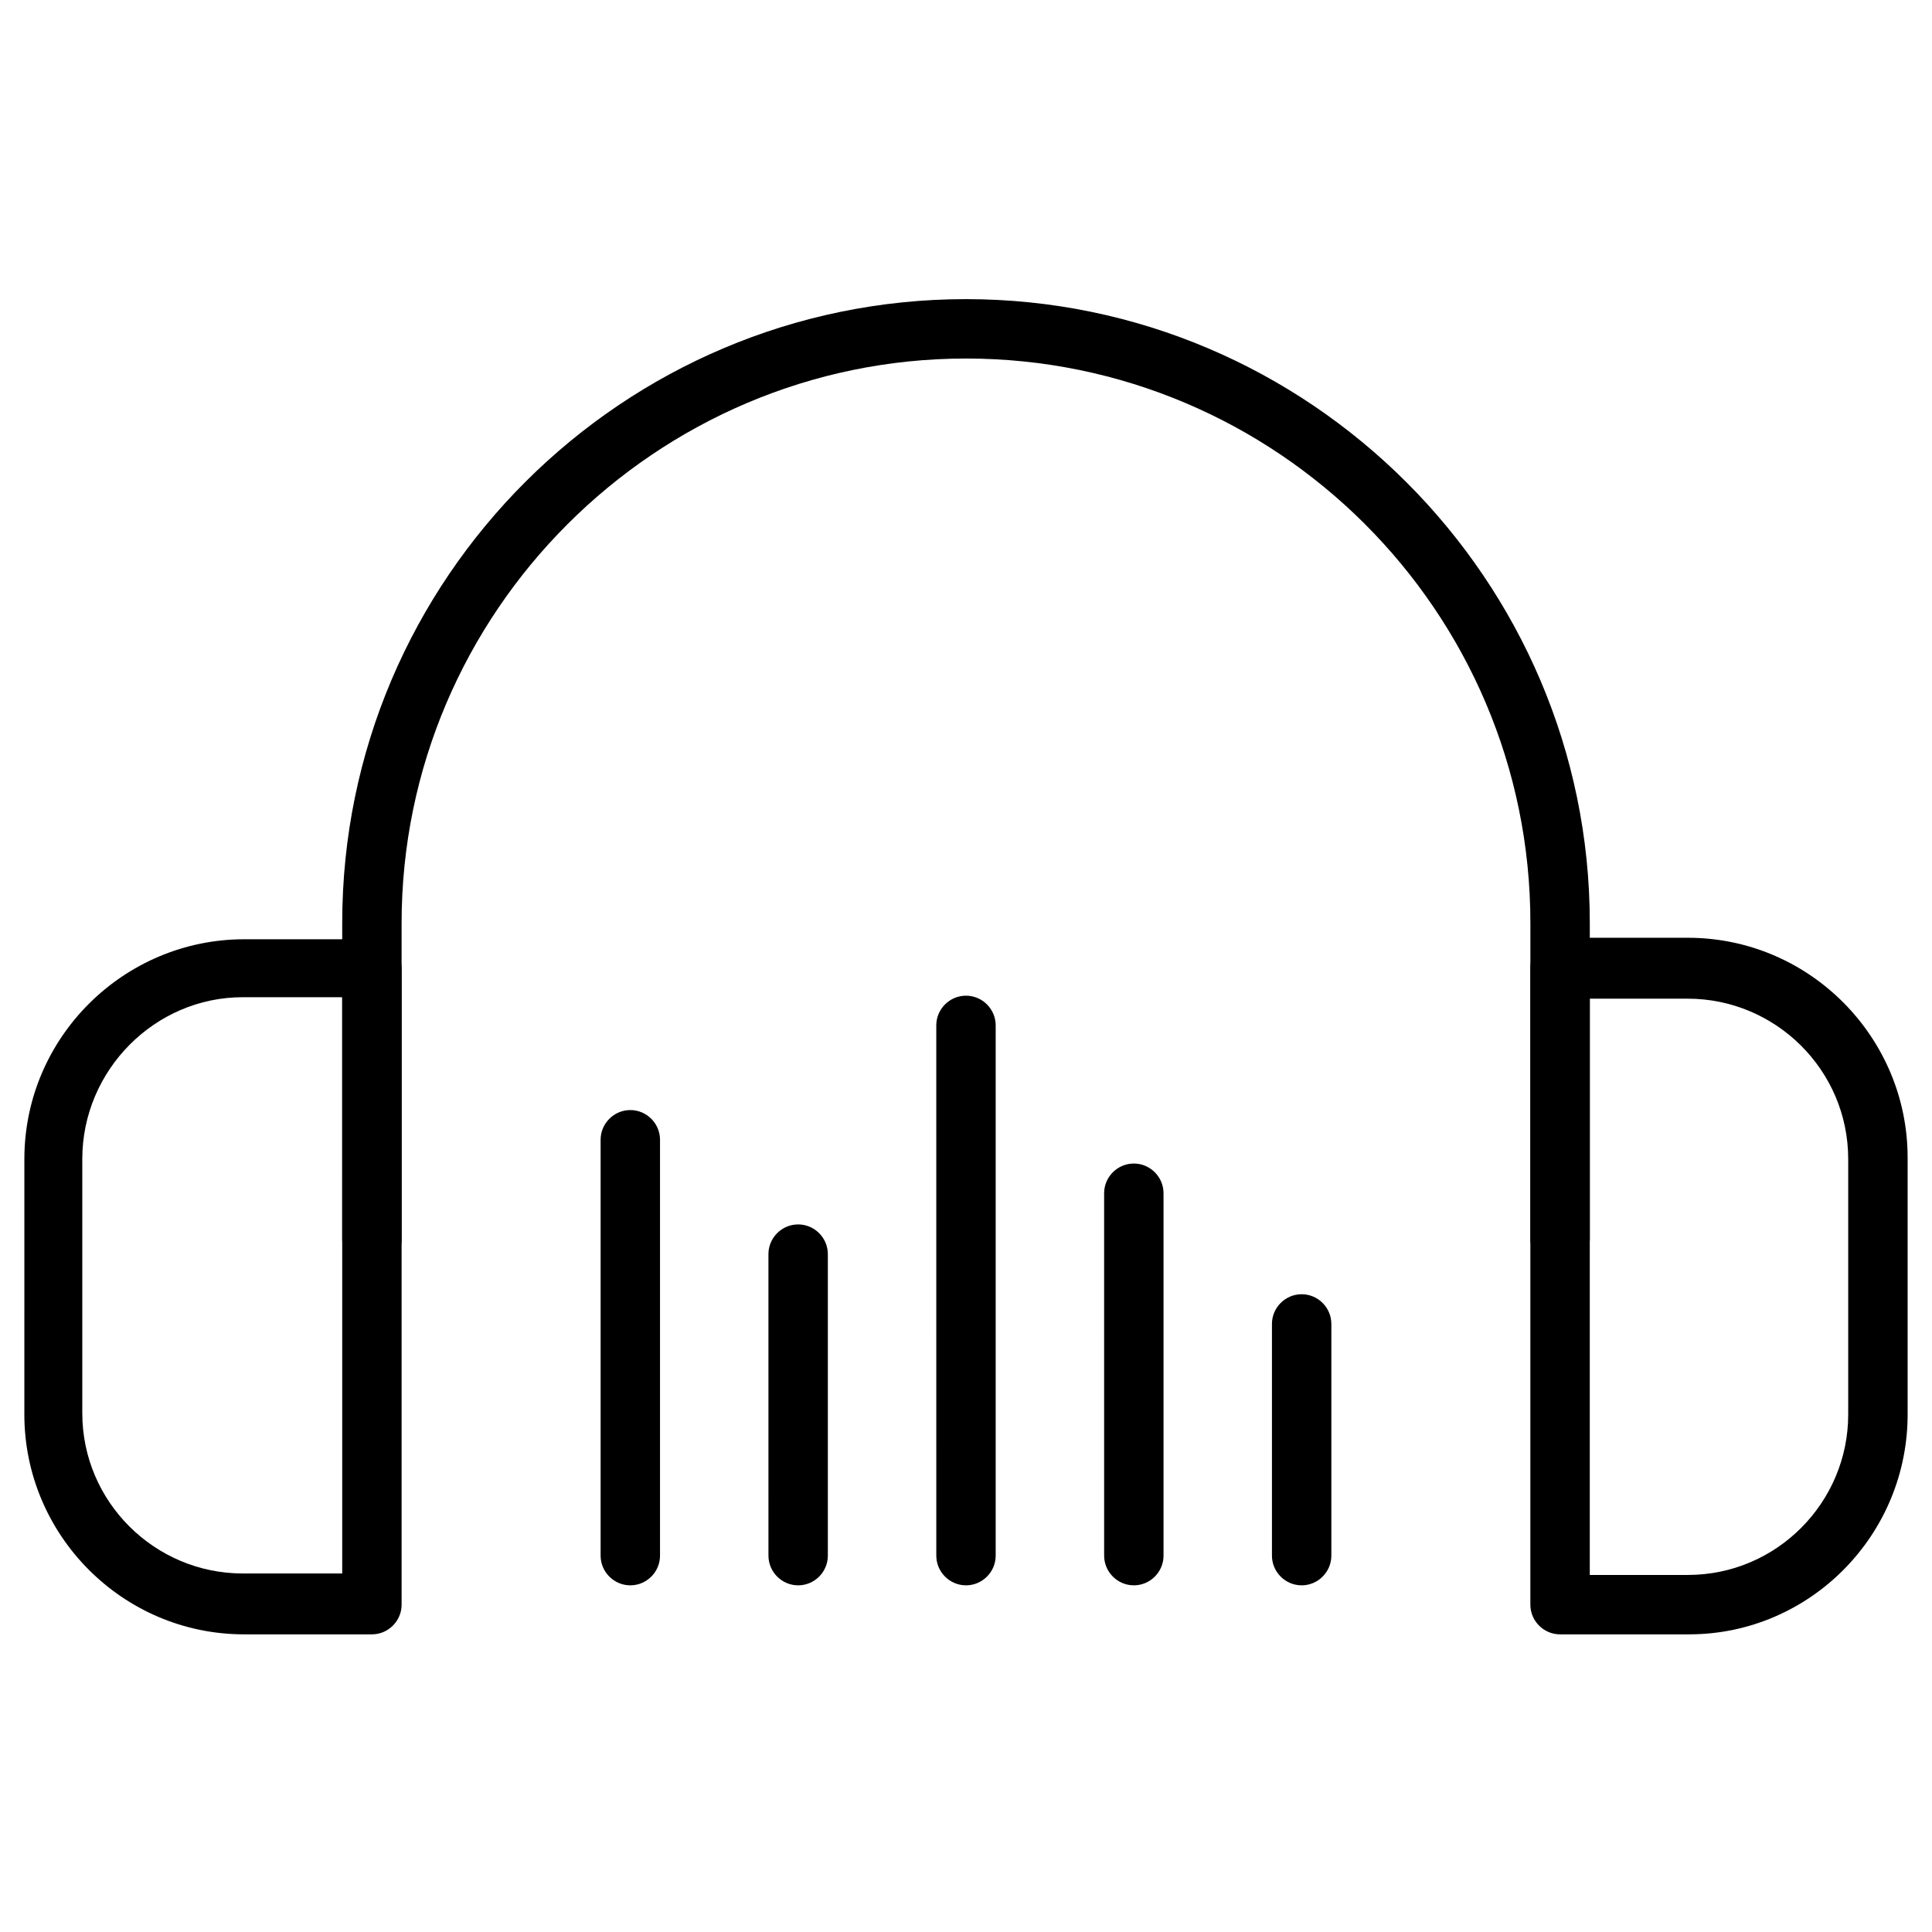
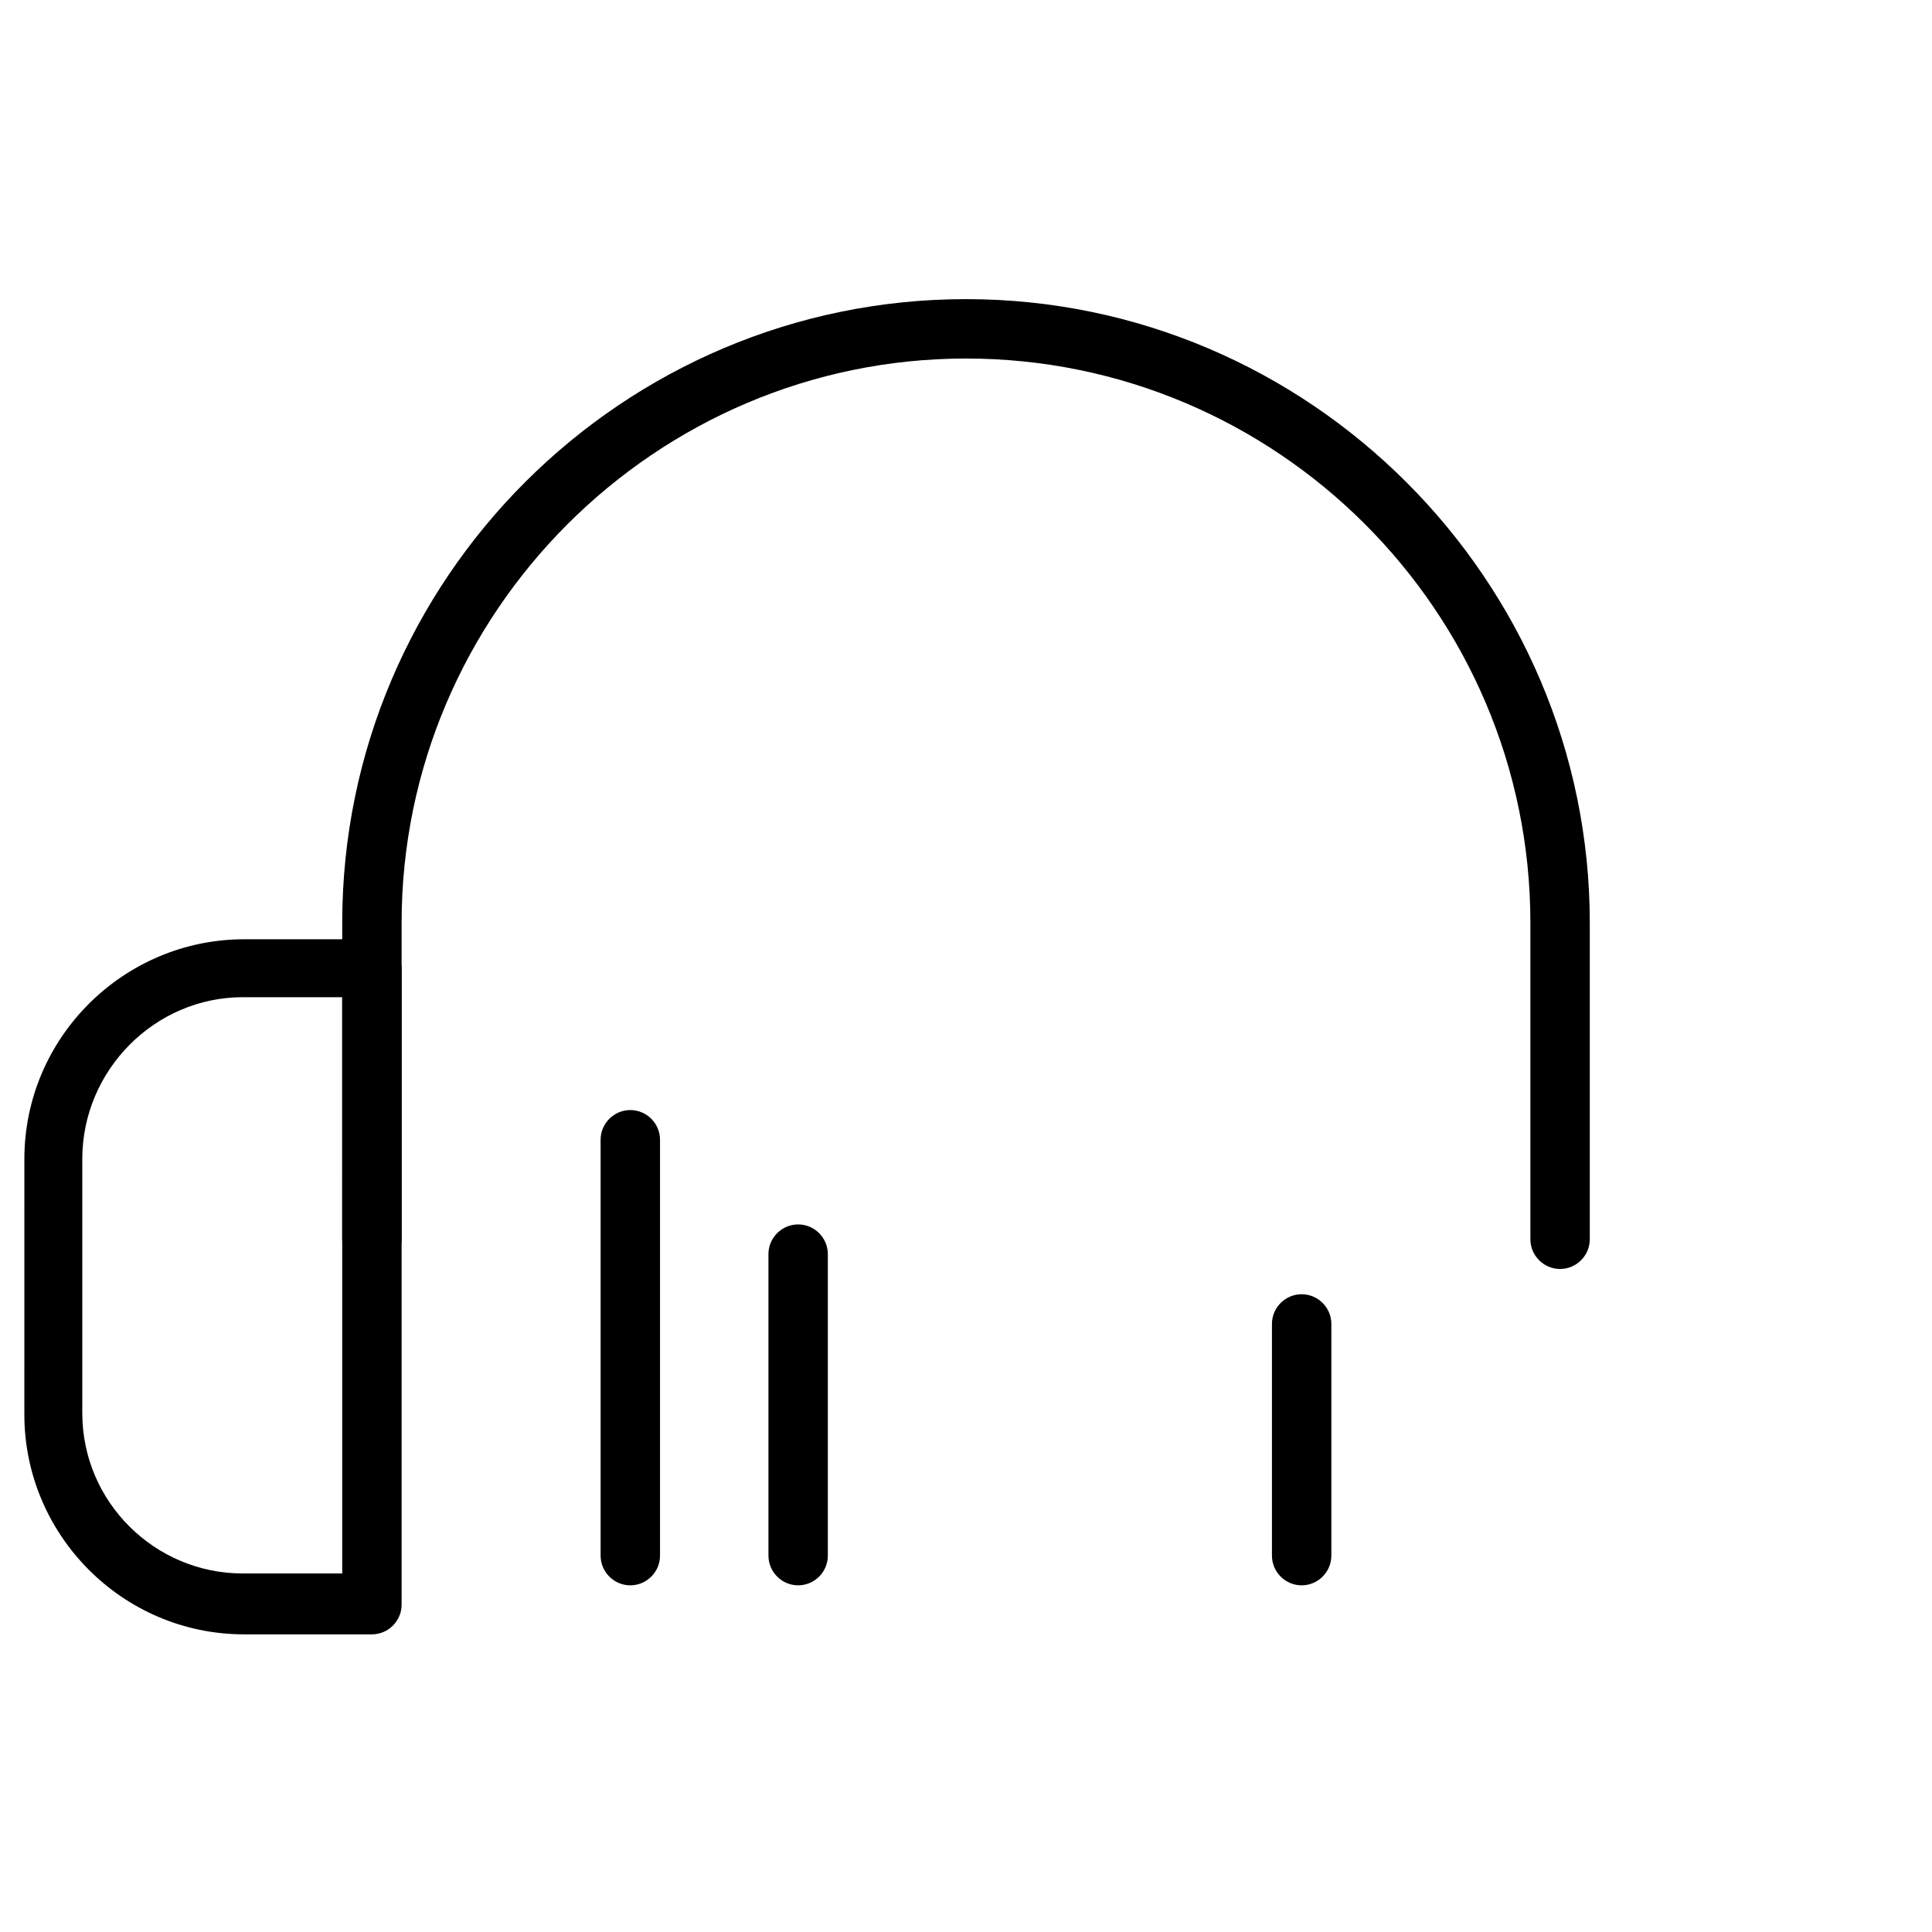
<svg xmlns="http://www.w3.org/2000/svg" fill="#000000" width="800px" height="800px" version="1.1" viewBox="144 144 512 512">
  <g>
-     <path d="m591.68 577.12h-34.246c-4.328 0-7.871-3.543-7.871-7.871v-168.86c0-4.328 3.543-7.871 7.871-7.871h33.852c32.273 0 58.254 26.371 58.254 58.254v67.305c0.391 32.668-25.98 59.039-57.859 59.039zm-26.371-15.742h25.977c23.617 0 42.508-19.285 42.508-42.508v-67.699c0-23.617-19.285-42.508-42.508-42.508l-25.977-0.004z" />
    <path d="m242.56 577.12h-33.852c-32.273 0-58.254-26.371-58.254-58.254l0.004-67.695c0-32.273 26.371-58.254 58.254-58.254h33.848c4.328 0 7.871 3.543 7.871 7.871v168.46c0 4.332-3.543 7.871-7.871 7.871zm-34.242-168.85c-23.223 0-42.512 19.285-42.512 42.902v67.305c0 23.617 19.285 42.508 42.508 42.508h26.375v-152.71z" />
    <path d="m557.44 480.29c-4.328 0-7.871-3.543-7.871-7.871v-83.836c0-82.656-67.305-149.57-149.57-149.57-82.262 0-149.57 67.305-149.57 149.57v83.836c0 4.328-3.543 7.871-7.871 7.871-4.328 0-7.871-3.543-7.871-7.871l0.004-83.836c0-91.316 74.391-165.31 165.31-165.31s165.31 74.391 165.31 165.31v83.836c0 4.328-3.543 7.871-7.875 7.871z" />
    <path d="m311.04 564.13c-4.328 0-7.871-3.543-7.871-7.871v-110.21c0-4.328 3.543-7.871 7.871-7.871s7.871 3.543 7.871 7.871v110.21c0.004 4.328-3.539 7.871-7.871 7.871z" />
    <path d="m355.52 564.13c-4.328 0-7.871-3.543-7.871-7.871l-0.004-79.902c0-4.328 3.543-7.871 7.871-7.871s7.871 3.543 7.871 7.871v79.902c0.004 4.328-3.539 7.871-7.867 7.871z" />
-     <path d="m400 564.13c-4.328 0-7.871-3.543-7.871-7.871l-0.004-140.52c0-4.328 3.543-7.871 7.871-7.871s7.871 3.543 7.871 7.871v140.52c0.004 4.328-3.539 7.871-7.867 7.871z" />
-     <path d="m444.48 564.13c-4.328 0-7.871-3.543-7.871-7.871l-0.004-96.039c0-4.328 3.543-7.871 7.871-7.871s7.871 3.543 7.871 7.871v96.039c0.004 4.328-3.539 7.871-7.867 7.871z" />
    <path d="m488.95 564.13c-4.328 0-7.871-3.543-7.871-7.871v-61.402c0-4.328 3.543-7.871 7.871-7.871s7.871 3.543 7.871 7.871v61.402c0 4.328-3.543 7.871-7.871 7.871z" />
  </g>
</svg>